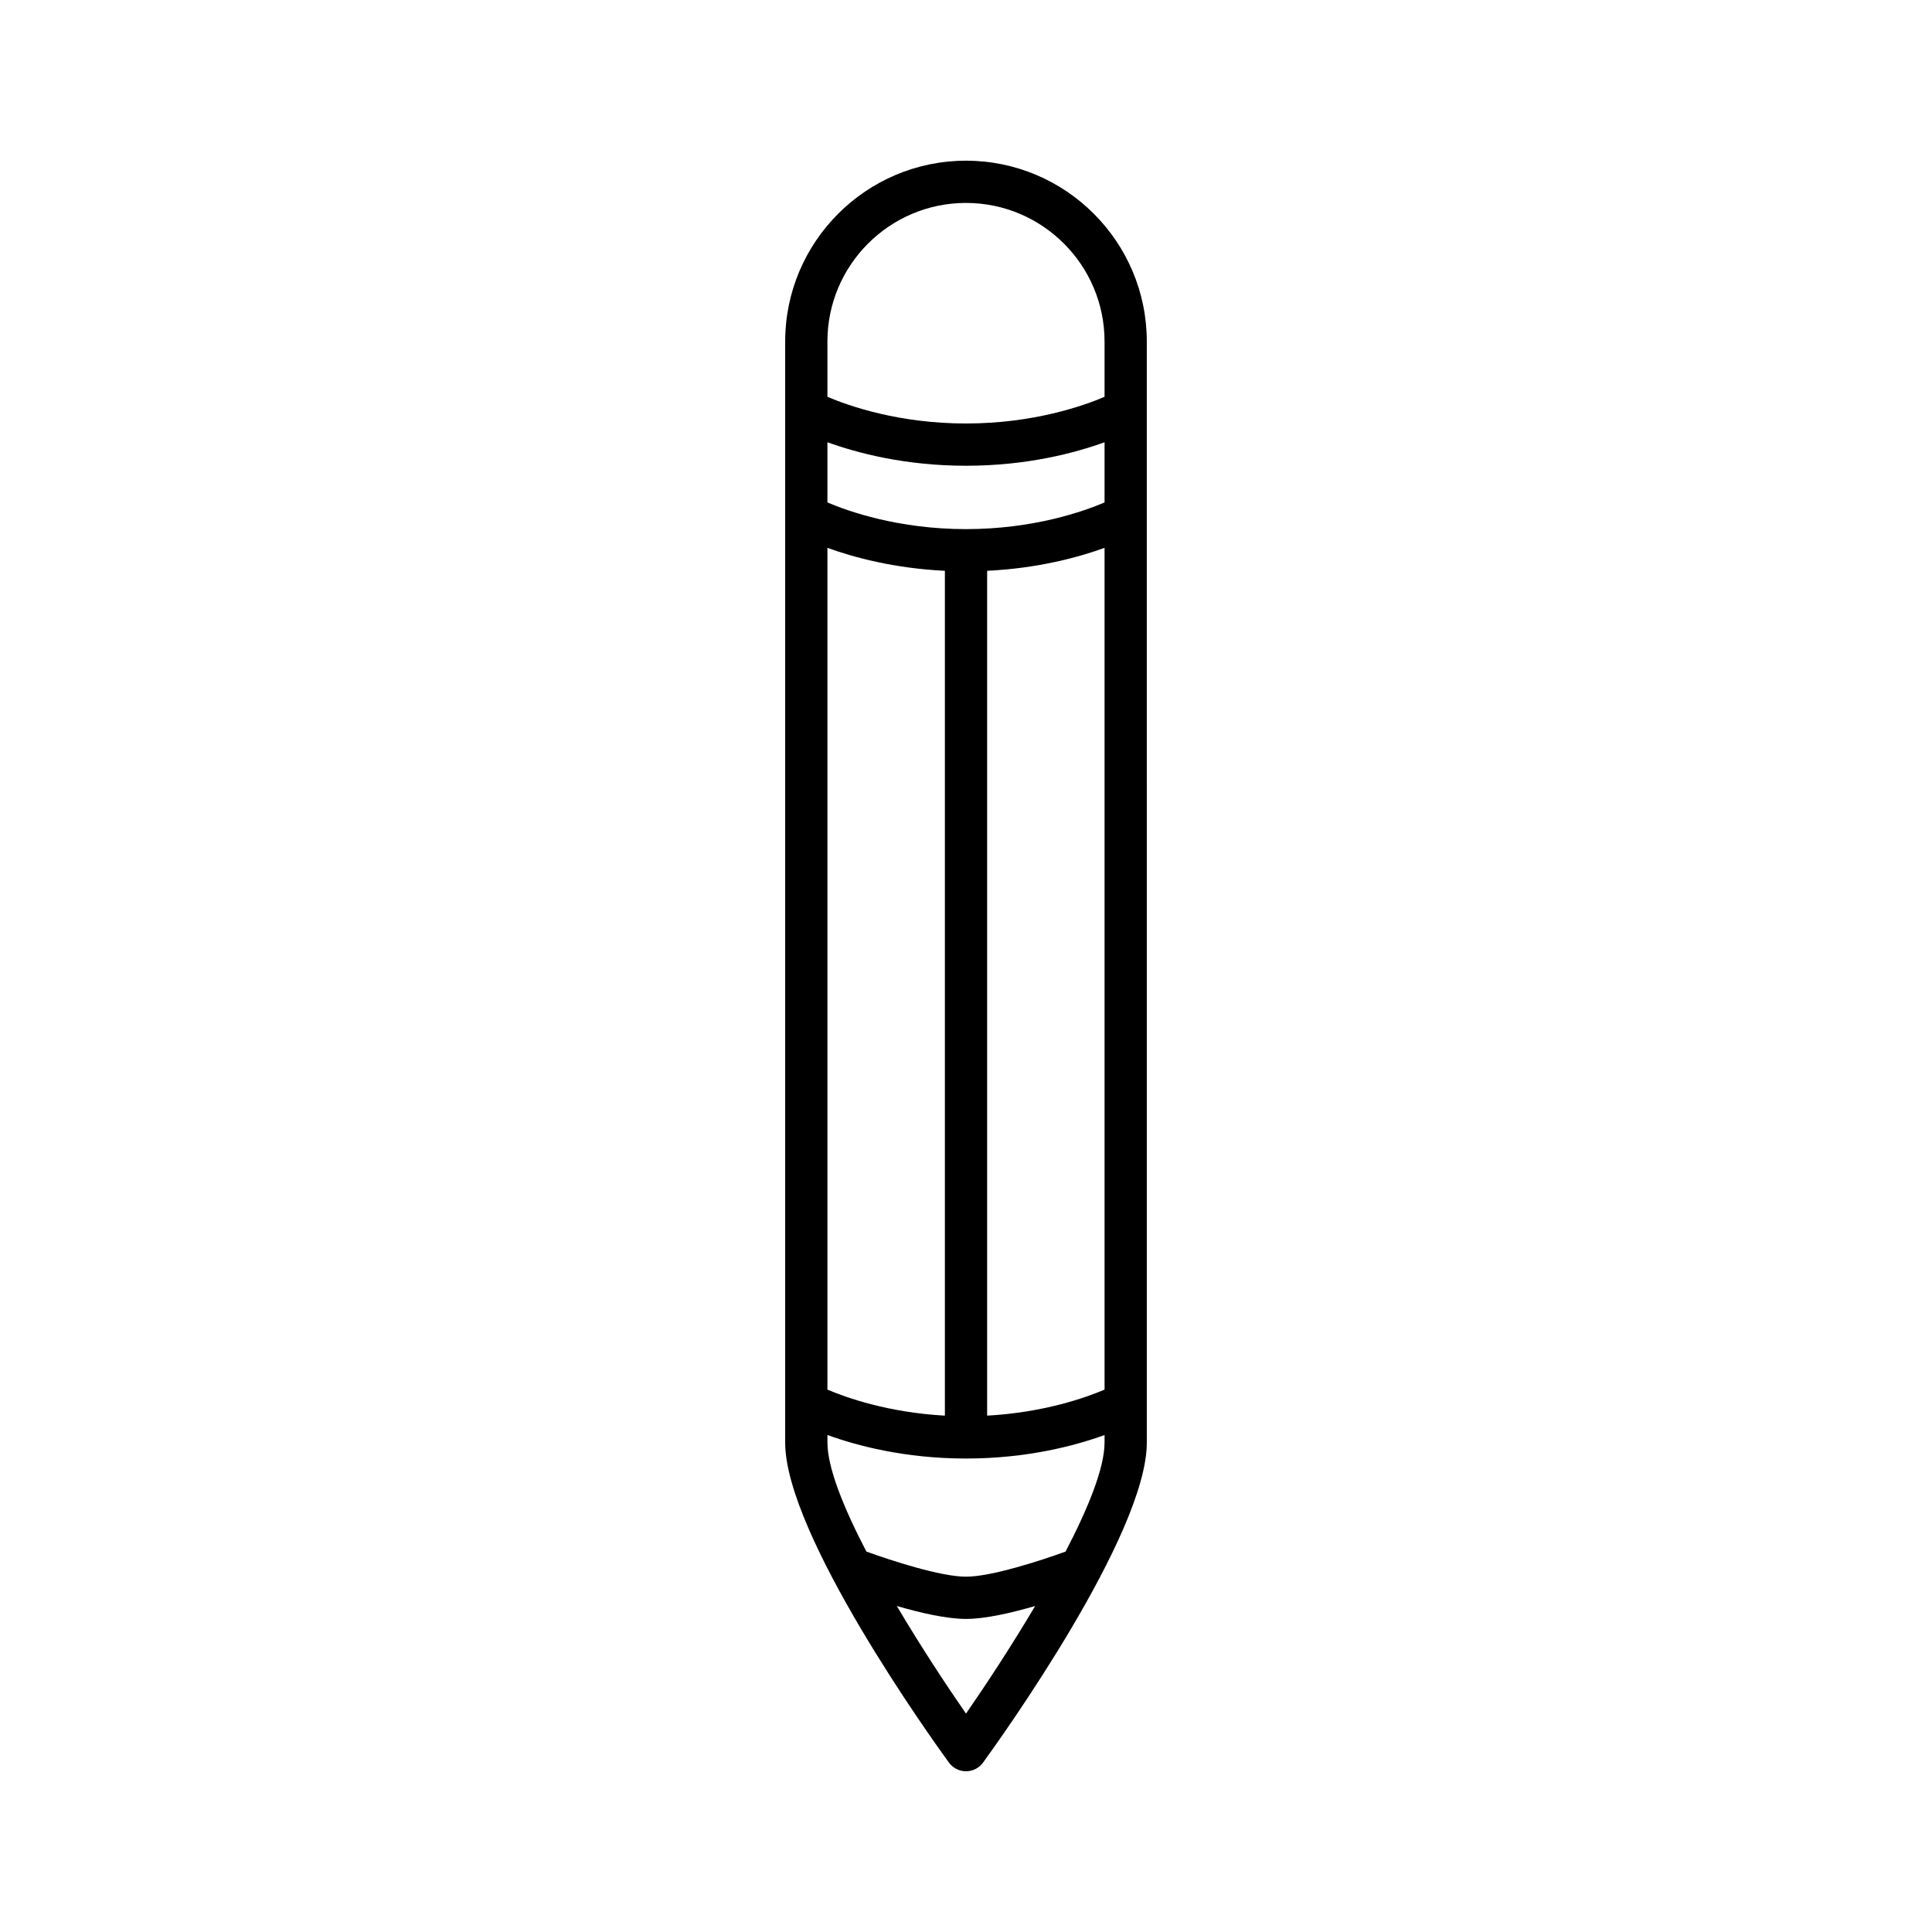
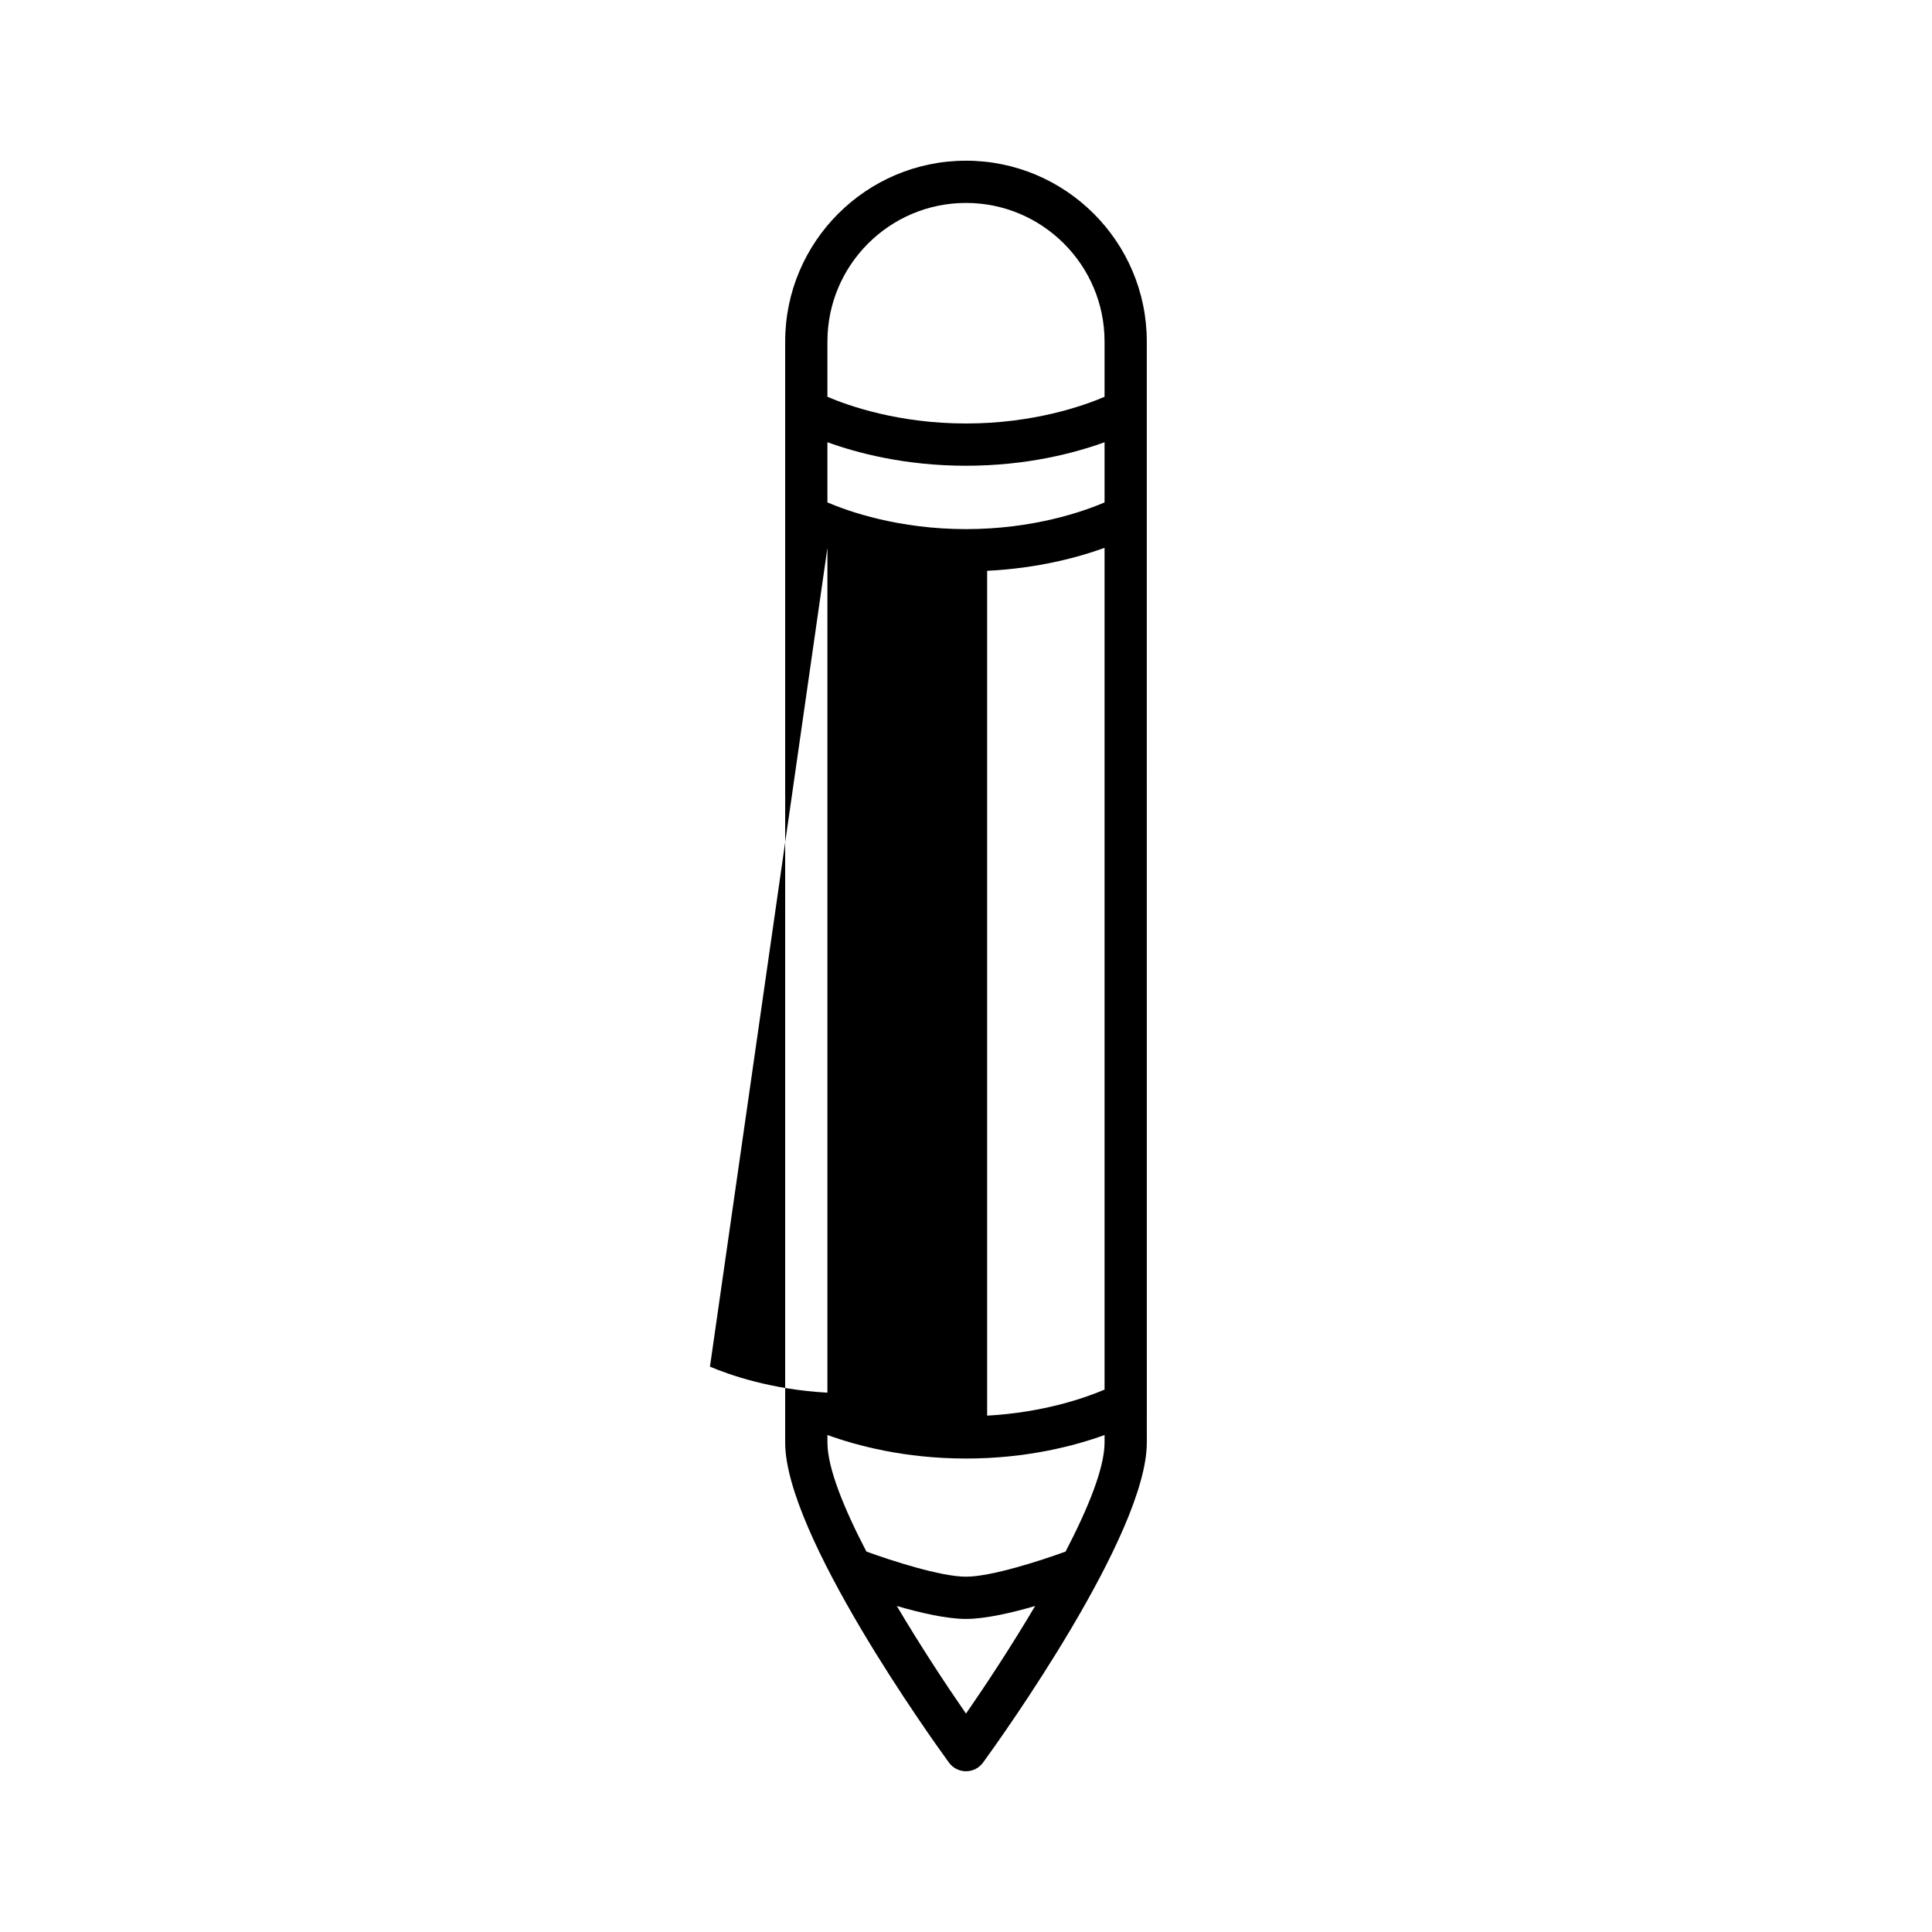
<svg xmlns="http://www.w3.org/2000/svg" fill="#000000" width="800px" height="800px" version="1.1" viewBox="144 144 512 512">
-   <path d="m352.08 234.5v291.8c0 24.402 38.945 78.688 43.391 84.793 1.051 1.449 2.734 2.309 4.527 2.309s3.477-0.859 4.527-2.309c4.445-6.106 43.391-60.391 43.391-84.793l-0.004-291.8c0-26.422-21.496-47.914-47.914-47.914-26.422 0-47.918 21.496-47.918 47.914zm11.195 54.684c6.82 2.473 17.543 5.422 31.129 6.086v223.89c-15.043-0.832-26.152-4.777-31.129-6.902zm36.723 308.94c-5.231-7.543-12.012-17.844-18.332-28.516 6.199 1.801 13.195 3.426 18.332 3.426 5.129 0 12.125-1.625 18.324-3.426-6.316 10.672-13.098 20.973-18.324 28.516zm36.719-71.824c0 6.707-4.34 17.379-10.328 28.883-6.477 2.356-19.672 6.656-26.391 6.656-6.731 0-19.938-4.312-26.398-6.664-5.984-11.5-10.32-22.164-10.32-28.875v-2.008c7.734 2.805 20.477 6.234 36.727 6.234 16.246 0 28.984-3.426 36.715-6.231zm0-14.039c-4.977 2.125-16.086 6.07-31.117 6.898v-223.89c13.582-0.664 24.297-3.609 31.117-6.086zm0-235.11c-5.578 2.383-18.832 7.07-36.715 7.07-17.895 0-31.148-4.691-36.727-7.074v-15.953c7.734 2.805 20.477 6.234 36.727 6.234 16.246 0 28.984-3.426 36.715-6.231zm0-42.652v14.66c-5.578 2.383-18.832 7.07-36.715 7.07-17.895 0-31.148-4.691-36.727-7.074v-14.656c0-20.25 16.473-36.719 36.719-36.719 20.25 0 36.723 16.473 36.723 36.719z" />
+   <path d="m352.08 234.5v291.8c0 24.402 38.945 78.688 43.391 84.793 1.051 1.449 2.734 2.309 4.527 2.309s3.477-0.859 4.527-2.309c4.445-6.106 43.391-60.391 43.391-84.793l-0.004-291.8c0-26.422-21.496-47.914-47.914-47.914-26.422 0-47.918 21.496-47.918 47.914zm11.195 54.684v223.89c-15.043-0.832-26.152-4.777-31.129-6.902zm36.723 308.94c-5.231-7.543-12.012-17.844-18.332-28.516 6.199 1.801 13.195 3.426 18.332 3.426 5.129 0 12.125-1.625 18.324-3.426-6.316 10.672-13.098 20.973-18.324 28.516zm36.719-71.824c0 6.707-4.34 17.379-10.328 28.883-6.477 2.356-19.672 6.656-26.391 6.656-6.731 0-19.938-4.312-26.398-6.664-5.984-11.5-10.32-22.164-10.32-28.875v-2.008c7.734 2.805 20.477 6.234 36.727 6.234 16.246 0 28.984-3.426 36.715-6.231zm0-14.039c-4.977 2.125-16.086 6.07-31.117 6.898v-223.89c13.582-0.664 24.297-3.609 31.117-6.086zm0-235.11c-5.578 2.383-18.832 7.07-36.715 7.07-17.895 0-31.148-4.691-36.727-7.074v-15.953c7.734 2.805 20.477 6.234 36.727 6.234 16.246 0 28.984-3.426 36.715-6.231zm0-42.652v14.66c-5.578 2.383-18.832 7.07-36.715 7.07-17.895 0-31.148-4.691-36.727-7.074v-14.656c0-20.25 16.473-36.719 36.719-36.719 20.25 0 36.723 16.473 36.723 36.719z" />
</svg>